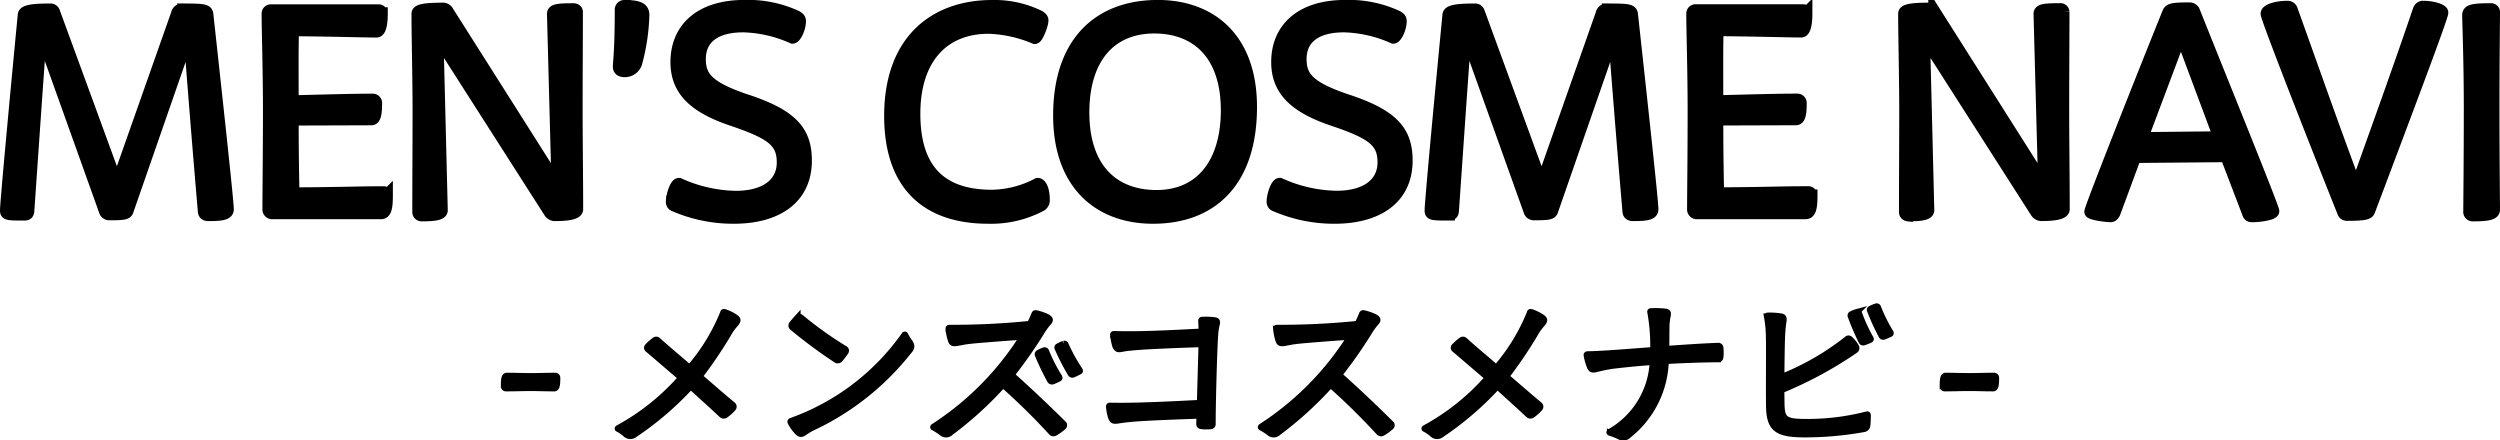
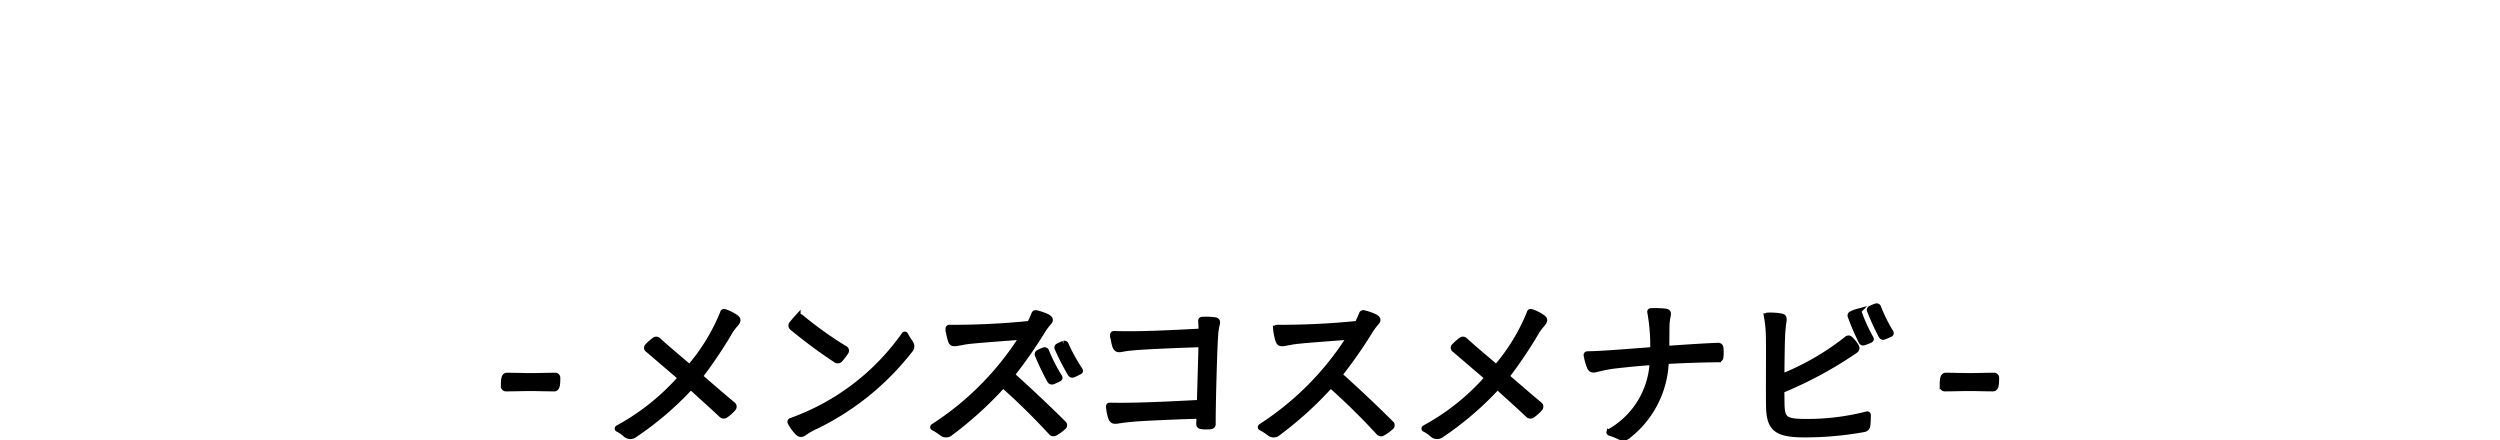
<svg xmlns="http://www.w3.org/2000/svg" width="204.248" height="35.979" viewBox="0 0 204.248 35.979">
  <g id="グループ_2" data-name="グループ 2" transform="translate(-94.62 -248.12)">
-     <path id="パス_1" data-name="パス 1" d="M2.593,1.64c.22,0,.308-.044.33-.286.264-3.716.66-9.675,1.034-14.645L9.19,1.332a.372.372,0,0,0,.4.286c1.143,0,1.385-.044,1.451-.308l5.058-14.557c.374,4.882.77,9.807,1.187,14.667.022.176.132.264.374.264,1.1,0,1.561-.088,1.561-.462,0-.616-.792-7.894-1.671-15.942-.044-.33-.308-.374-1.957-.374a.434.434,0,0,0-.506.352L10.18-.823,5.034-14.874a.3.3,0,0,0-.33-.22c-1.539,0-2.089.132-2.133.418C1.714-5.727,1.12.8,1.12,1.31,1.12,1.618,1.208,1.64,2.593,1.64Zm20.3-.11h8.862c.374,0,.462-.506.462-1.429a.254.254,0,0,0-.264-.264c-2.133,0-4.222.088-7.366.088-.044-2-.066-4.024-.066-6.047l6.443-.022c.286,0,.374-.462.374-1.319a.264.264,0,0,0-.242-.264c-1.693,0-3.892.066-6.575.132,0-1.957-.022-3.892.022-5.827,2.969.022,5.981.11,6.839.11.264,0,.418-.506.418-1.473a.25.25,0,0,0-.264-.242H22.758a.253.253,0,0,0-.264.264c0,1.363.11,4.618.11,8C22.6-3,22.56-.3,22.56,1.2A.3.3,0,0,0,22.889,1.53Zm12.16.176c1.275,0,1.649-.132,1.649-.418l-.352-14.205L45.517,1.42a.532.532,0,0,0,.4.264c1.165,0,1.825-.132,1.847-.462,0-2.7-.044-5.5-.044-8.268,0-2.617.022-5.651.022-7.85,0-.132-.11-.22-.264-.22-1.319,0-1.671.066-1.671.374L46.176-.757,37.2-14.918a.439.439,0,0,0-.462-.242c-1.583,0-2,.154-2,.4,0,1.737.088,5.321.088,7.96,0,2.749-.022,5.607-.022,8.246A.264.264,0,0,0,35.05,1.706Zm16.6-17.086a.283.283,0,0,0-.308.286c0,3.43-.154,4.244-.154,4.684,0,.176.132.33.4.33a.965.965,0,0,0,1.033-.792,16.591,16.591,0,0,0,.55-3.782C53.169-15.138,52.883-15.38,51.652-15.38ZM60.579,1.9c3.474,0,5.871-1.561,5.871-4.662,0-2.485-1.253-3.76-5.08-4.992-2.9-1.012-3.584-1.825-3.584-3.3,0-1.627,1.143-2.683,3.562-2.683a10.469,10.469,0,0,1,4.024.924c.22,0,.594-.748.594-1.341,0-.176-.088-.264-.286-.374a9.416,9.416,0,0,0-4.222-.858c-3.76,0-5.563,1.957-5.563,4.574,0,2.309,1.451,3.694,4.618,4.75C63.7-4.979,64.581-4.3,64.581-2.6,64.581-.867,63.152.21,60.733.21a11.7,11.7,0,0,1-4.64-1.055c-.264,0-.572.946-.572,1.451a.3.3,0,0,0,.22.308A12.033,12.033,0,0,0,60.579,1.9Zm20.78,0A8.7,8.7,0,0,0,85.669.892a.49.49,0,0,0,.22-.374c0-1.055-.308-1.363-.484-1.363a8.3,8.3,0,0,1-3.738.968c-3.87,0-6.355-1.825-6.355-6.707,0-4.442,2.287-7.037,6.091-7.037a10.6,10.6,0,0,1,3.76.836c.2,0,.616-1.1.616-1.429,0-.088-.044-.2-.264-.33a8.325,8.325,0,0,0-3.848-.836c-4.552,0-8.312,2.7-8.312,8.972C73.355-.735,76.39,1.9,81.359,1.9Zm13.457,0c4.926,0,8-3.1,8-9.038,0-5.629-3.32-8.246-7.608-8.246-4.662,0-8.048,2.815-8.048,8.95C87.164-.8,90.463,1.9,94.817,1.9ZM95.1.144c-3.5,0-5.981-2.2-5.981-6.839,0-4.4,2.177-6.949,5.805-6.949,3.474,0,5.937,2.2,5.937,6.773C100.864-2.714,98.885.144,95.1.144ZM109.66,1.9c3.474,0,5.871-1.561,5.871-4.662,0-2.485-1.253-3.76-5.08-4.992-2.9-1.012-3.584-1.825-3.584-3.3,0-1.627,1.143-2.683,3.562-2.683a10.469,10.469,0,0,1,4.024.924c.22,0,.594-.748.594-1.341,0-.176-.088-.264-.286-.374a9.416,9.416,0,0,0-4.222-.858c-3.76,0-5.563,1.957-5.563,4.574,0,2.309,1.451,3.694,4.618,4.75,3.188,1.077,4.068,1.759,4.068,3.452,0,1.737-1.429,2.815-3.848,2.815a11.7,11.7,0,0,1-4.64-1.055c-.264,0-.572.946-.572,1.451a.3.3,0,0,0,.22.308A12.033,12.033,0,0,0,109.66,1.9Zm9.323-.264c.22,0,.308-.044.33-.286.264-3.716.66-9.675,1.033-14.645L125.58,1.332a.372.372,0,0,0,.4.286c1.143,0,1.385-.044,1.451-.308l5.058-14.557c.374,4.882.77,9.807,1.187,14.667.022.176.132.264.374.264,1.1,0,1.561-.088,1.561-.462,0-.616-.792-7.894-1.671-15.942-.044-.33-.308-.374-1.957-.374a.434.434,0,0,0-.506.352l-4.9,13.919-5.146-14.051a.3.3,0,0,0-.33-.22c-1.539,0-2.089.132-2.133.418C118.1-5.727,117.51.8,117.51,1.31,117.51,1.618,117.6,1.64,118.983,1.64Zm20.3-.11h8.862c.374,0,.462-.506.462-1.429a.254.254,0,0,0-.264-.264c-2.133,0-4.222.088-7.366.088-.044-2-.066-4.024-.066-6.047l6.443-.022c.286,0,.374-.462.374-1.319a.264.264,0,0,0-.242-.264c-1.693,0-3.892.066-6.575.132,0-1.957-.022-3.892.022-5.827,2.969.022,5.981.11,6.839.11.264,0,.418-.506.418-1.473a.25.25,0,0,0-.264-.242h-8.774a.254.254,0,0,0-.264.264c0,1.363.11,4.618.11,8,0,3.76-.044,6.465-.044,7.96A.3.3,0,0,0,139.279,1.53Zm17.218.176c1.275,0,1.649-.132,1.649-.418l-.352-14.205,9.17,14.337a.532.532,0,0,0,.4.264c1.165,0,1.825-.132,1.847-.462,0-2.7-.044-5.5-.044-8.268,0-2.617.022-5.651.022-7.85a.233.233,0,0,0-.264-.22c-1.319,0-1.671.066-1.671.374l.374,13.985-8.972-14.161a.439.439,0,0,0-.462-.242c-1.583,0-2,.154-2,.4,0,1.737.088,5.321.088,7.96,0,2.749-.022,5.607-.022,8.246A.264.264,0,0,0,156.5,1.706Zm22.3-14.777,3.144,8.422-6.333.066ZM173.055,1.772c.11,0,.22-.066.308-.264l1.693-4.574,7.454-.066,1.759,4.6c.066.242.154.308.352.308.66,0,1.715-.176,1.715-.4,0-.308-4.332-10.951-6.487-16.36a.4.4,0,0,0-.352-.2c-1.385,0-1.627.066-1.737.374C175.65-9.6,171.406,1.134,171.406,1.42,171.406,1.6,172.659,1.772,173.055,1.772Zm19.351-.11c1.341,0,1.671-.088,1.759-.308,3.452-9.148,5.981-15.876,5.981-16.206,0-.22-.792-.462-1.517-.462a.36.36,0,0,0-.374.22c-1.627,4.794-3.43,9.763-5.146,14.579-1.825-4.86-3.54-9.763-5.277-14.6a.341.341,0,0,0-.33-.2c-.9,0-1.693.264-1.693.55,0,.308,2.771,7.476,6.245,16.184A.318.318,0,0,0,192.406,1.662Zm10.247.044c1.319,0,1.715-.132,1.715-.462,0-.55-.044-4.134-.044-8.29,0-3.98.044-7.081.044-7.806a.233.233,0,0,0-.264-.264c-1.429,0-1.825.088-1.825.462,0,.616.132,3.672.132,7.63,0,4.2-.044,7.828-.044,8.422A.272.272,0,0,0,202.653,1.706Z" transform="translate(94 264)" stroke="#000" stroke-width="1" />
    <path id="パス_2" data-name="パス 2" d="M.909-5.05c.677,0,1.328-.027,2.019-.027.638,0,1.288.027,1.939.027.213,0,.239-.359.239-.85a.16.16,0,0,0-.173-.173c-.664,0-1.328.027-2.006.027-.638,0-1.3-.027-1.939-.027-.2,0-.239.266-.239.85A.165.165,0,0,0,.909-5.05ZM12.532-8.225l2.7,2.311A18.765,18.765,0,0,1,10.088-1.8c-.053.027-.053.053,0,.066a3.447,3.447,0,0,1,.584.4.551.551,0,0,0,.757.053A25.7,25.7,0,0,0,16.012-5.21c.93.85,1.753,1.581,2.524,2.311a.24.24,0,0,0,.292.04,3.313,3.313,0,0,0,.638-.571.184.184,0,0,0-.04-.279c-.81-.677-1.687-1.435-2.7-2.311a36.812,36.812,0,0,0,2.324-3.427,4.082,4.082,0,0,1,.6-.85c.239-.292.239-.385-.013-.558a3.37,3.37,0,0,0-.877-.425c-.053-.013-.093,0-.093.053a16.053,16.053,0,0,1-2.749,4.5c-.9-.784-1.873-1.581-2.577-2.231a.2.2,0,0,0-.279-.013,3.99,3.99,0,0,0-.558.491A.15.15,0,0,0,12.532-8.225ZM24.167-2.287a3.322,3.322,0,0,0,.518.744c.226.266.359.279.638.08a5.223,5.223,0,0,1,.89-.5A21.735,21.735,0,0,0,33.8-8.052c.266-.292.292-.438.133-.717a4.927,4.927,0,0,1-.4-.638c-.013-.04-.04-.04-.066,0A19.2,19.2,0,0,1,24.207-2.38.069.069,0,0,0,24.167-2.287Zm.571-8.541c-.146.159-.319.359-.452.531a.188.188,0,0,0,.027.266A41.178,41.178,0,0,0,27.9-7.375a.225.225,0,0,0,.292-.04,5.285,5.285,0,0,0,.465-.611.163.163,0,0,0-.066-.252A30.887,30.887,0,0,1,25-10.841.188.188,0,0,0,24.738-10.828ZM44.874-8.145a2.609,2.609,0,0,0-.438.2.121.121,0,0,0-.066.159,21.463,21.463,0,0,0,1.009,2.1.17.17,0,0,0,.2.066,4.206,4.206,0,0,0,.5-.226c.066-.027.066-.066.04-.12a13.068,13.068,0,0,1-1.076-2.1A.124.124,0,0,0,44.874-8.145Zm1.607-.545a4.46,4.46,0,0,0-.438.213.1.1,0,0,0-.053.159,19.183,19.183,0,0,0,1.063,2.072.165.165,0,0,0,.2.066c.159-.066.332-.159.491-.239.066-.027.08-.053.04-.12A14.471,14.471,0,0,1,46.641-8.61C46.614-8.69,46.561-8.7,46.482-8.69Zm-9.4-1.222a4.079,4.079,0,0,0,.159.837c.093.319.146.385.584.305a10.292,10.292,0,0,1,1.1-.173c.624-.066,2.51-.213,4.211-.332a23.9,23.9,0,0,1-7.279,7.358c-.04.027-.04.053,0,.066a5.421,5.421,0,0,1,.664.425.517.517,0,0,0,.717-.013,29.605,29.605,0,0,0,4.29-3.905,54.929,54.929,0,0,1,3.945,3.878.223.223,0,0,0,.292.053,3.528,3.528,0,0,0,.677-.491.161.161,0,0,0,0-.266C45.313-3.3,43.573-4.944,42.218-6.153a37.682,37.682,0,0,0,2.4-3.414,5.621,5.621,0,0,1,.571-.81c.226-.239.213-.332-.053-.491a4.2,4.2,0,0,0-.93-.319.108.108,0,0,0-.106.053,8.823,8.823,0,0,1-.372.824,62.359,62.359,0,0,1-6.588.319C37.091-9.991,37.078-9.965,37.078-9.912ZM57.612-3.855c-2.311.12-5.393.279-7.358.226-.053,0-.066.013-.066.066a3.641,3.641,0,0,0,.173.89c.106.266.2.305.545.252s.611-.093,1.076-.133c.7-.08,3.414-.2,5.605-.266l-.027.651c0,.12.04.186.159.2a3.608,3.608,0,0,0,.757.013c.133-.027.186-.08.173-.213,0-1.674.12-6.1.2-7.159a4.741,4.741,0,0,1,.133-.943c.066-.266.013-.319-.226-.345a5.706,5.706,0,0,0-.97-.027c-.04,0-.066.027-.066.08.013.2.027.531.04.877-2.245.12-5.154.279-7.159.2-.053,0-.08.027-.08.066a5.569,5.569,0,0,0,.173.89c.12.279.2.319.545.252s.6-.093,1.063-.133c.863-.08,3.281-.186,5.446-.252Zm6.229-6.057A4.08,4.08,0,0,0,64-9.075c.093.319.146.385.584.305a10.291,10.291,0,0,1,1.1-.173c.624-.066,2.51-.213,4.211-.332A23.9,23.9,0,0,1,62.62-1.916c-.04.027-.04.053,0,.066a5.421,5.421,0,0,1,.664.425A.517.517,0,0,0,64-1.437a29.6,29.6,0,0,0,4.29-3.905,54.931,54.931,0,0,1,3.945,3.878.223.223,0,0,0,.292.053,3.529,3.529,0,0,0,.677-.491.161.161,0,0,0,0-.266C72.077-3.3,70.337-4.944,68.982-6.153a37.681,37.681,0,0,0,2.4-3.414,5.621,5.621,0,0,1,.571-.81c.226-.239.213-.332-.053-.491a4.2,4.2,0,0,0-.93-.319.108.108,0,0,0-.106.053,8.825,8.825,0,0,1-.372.824,62.359,62.359,0,0,1-6.588.319C63.855-9.991,63.842-9.965,63.842-9.912Zm14.6,1.687,2.7,2.311A18.765,18.765,0,0,1,76-1.8c-.053.027-.053.053,0,.066a3.447,3.447,0,0,1,.584.4.551.551,0,0,0,.757.053A25.7,25.7,0,0,0,81.919-5.21c.93.85,1.753,1.581,2.524,2.311a.24.24,0,0,0,.292.04,3.313,3.313,0,0,0,.638-.571.184.184,0,0,0-.04-.279c-.81-.677-1.687-1.435-2.7-2.311a36.814,36.814,0,0,0,2.324-3.427,4.082,4.082,0,0,1,.6-.85c.239-.292.239-.385-.013-.558a3.37,3.37,0,0,0-.877-.425c-.053-.013-.093,0-.093.053a16.053,16.053,0,0,1-2.749,4.5c-.9-.784-1.873-1.581-2.577-2.231a.2.2,0,0,0-.279-.013,3.989,3.989,0,0,0-.558.491A.15.15,0,0,0,78.439-8.225Zm10.772.478a4.509,4.509,0,0,0,.239.877c.12.305.213.332.624.226A12.209,12.209,0,0,1,91.363-6.9c.9-.106,2.019-.226,3.241-.305A6.921,6.921,0,0,1,91.1-1.491c-.04.027-.04.053.013.066a6.091,6.091,0,0,1,.77.305.585.585,0,0,0,.731-.093,8.017,8.017,0,0,0,3.055-6.07c1.368-.08,2.842-.133,4.264-.146a.178.178,0,0,0,.2-.186,3.48,3.48,0,0,0,0-.744.172.172,0,0,0-.2-.159c-1.395.053-2.842.159-4.224.252l.013-1.66a5.007,5.007,0,0,1,.093-1.009c.066-.292.04-.359-.252-.385a7.355,7.355,0,0,0-1.1-.027c-.053,0-.066.027-.053.066a15.382,15.382,0,0,1,.239,3.108c-2.218.159-4.171.332-5.366.345C89.225-7.826,89.2-7.8,89.211-7.747Zm22.075-3.533a2.152,2.152,0,0,0-.438.173.113.113,0,0,0-.066.159,19.072,19.072,0,0,0,.89,2.072.132.132,0,0,0,.173.066,4.146,4.146,0,0,0,.518-.2c.053-.027.066-.066.04-.106a13.916,13.916,0,0,1-.956-2.085A.111.111,0,0,0,111.287-11.28Zm1.567-.452a3.147,3.147,0,0,0-.425.173c-.08.04-.106.093-.066.159a18.566,18.566,0,0,0,.943,2.059.148.148,0,0,0,.186.066c.159-.053.332-.146.5-.213.053-.027.066-.053.04-.12a12.912,12.912,0,0,1-1.023-2.059A.113.113,0,0,0,112.854-11.731Zm-2.378,2.67a21.178,21.178,0,0,1-5.366,3.095c.013-1.209.027-2.51.053-3.175a11.741,11.741,0,0,1,.106-1.288c.066-.372.027-.452-.2-.491a5.644,5.644,0,0,0-1.076-.066c-.04,0-.053.027-.053.066a9.919,9.919,0,0,1,.159,1.66c.027,1.142-.013,4.317.013,5.685.027,1.886.7,2.285,2.962,2.285a27.074,27.074,0,0,0,4.795-.438.325.325,0,0,0,.266-.292c.027-.252.04-.558.04-.837,0-.053-.027-.066-.08-.053a19.347,19.347,0,0,1-5.007.611c-1.7,0-1.939-.239-1.966-1.461L105.11-4.9a32.3,32.3,0,0,0,6.044-3.267.206.206,0,0,0,.066-.266,2.439,2.439,0,0,0-.478-.611A.169.169,0,0,0,110.477-9.062Zm7.983,4.011c.677,0,1.328-.027,2.019-.027.638,0,1.288.027,1.939.027.213,0,.239-.359.239-.85a.16.16,0,0,0-.173-.173c-.664,0-1.328.027-2.006.027-.638,0-1.3-.027-1.939-.027-.2,0-.239.266-.239.85A.165.165,0,0,0,118.459-5.05Z" transform="translate(135.041 284.896)" stroke="#000" stroke-width="0.5" />
  </g>
</svg>